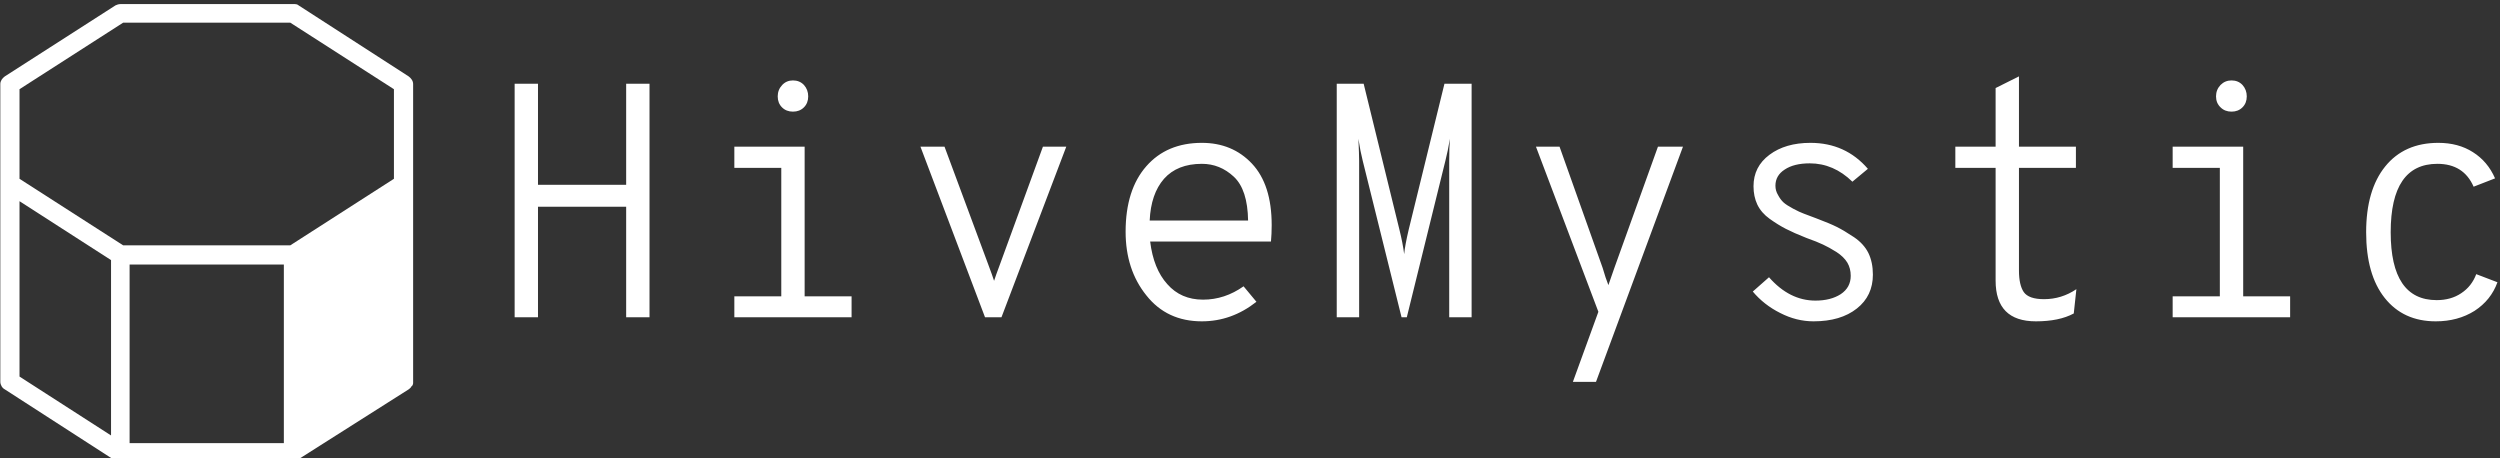
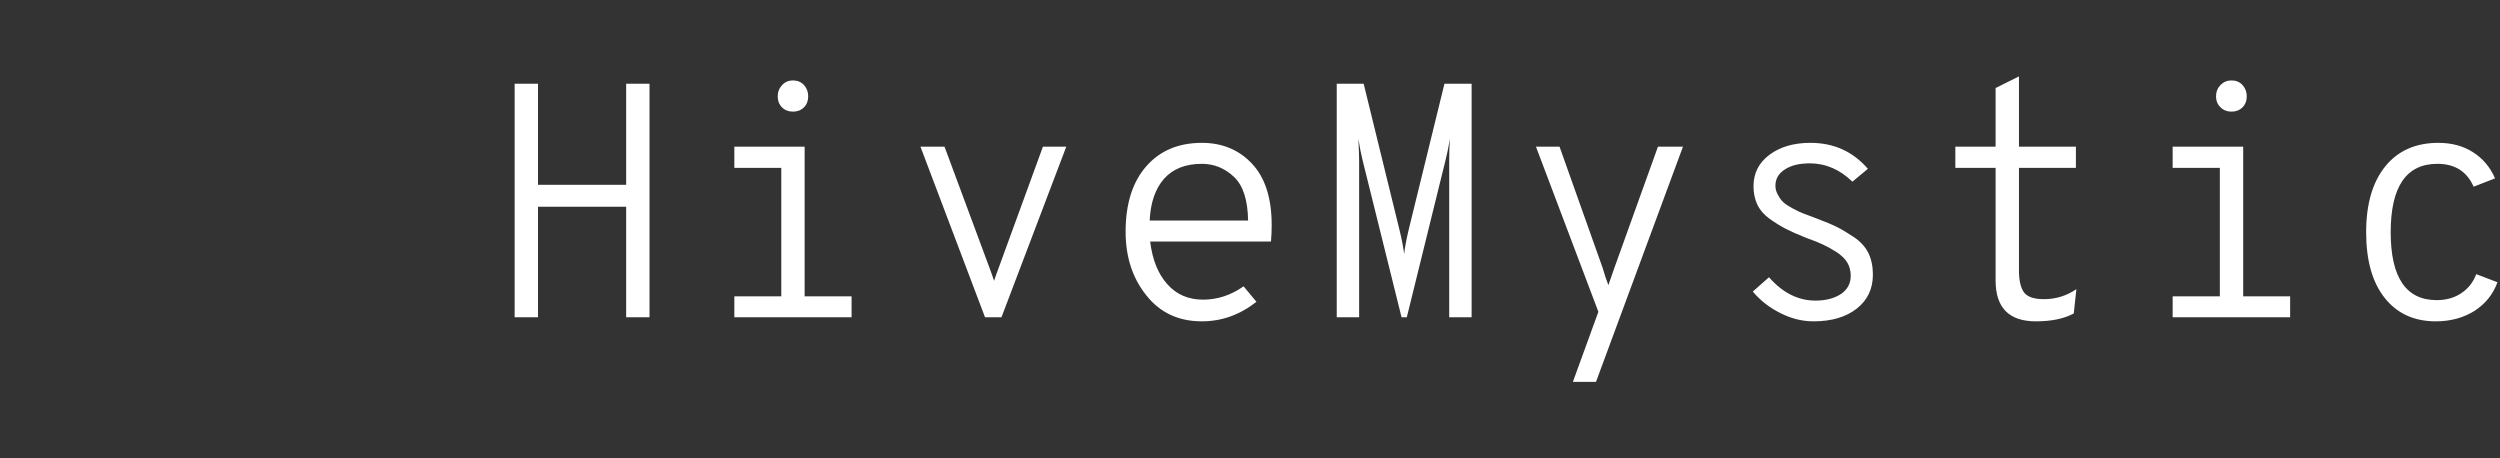
<svg xmlns="http://www.w3.org/2000/svg" data-v-423bf9ae="" viewBox="0 0 491 90" class="iconLeft">
  <rect x="0" y="0" width="491" height="90" fill="#333333" stroke="none" />
  <g data-v-423bf9ae="" id="4d25ce8b-115a-4d04-aa72-13366ad4821e" fill="white" transform="matrix(4.68,0,0,4.68,94.149,-2.036)">
    <path d="M2.46 13.75L1.48 13.75L1.48 3.95L2.46 3.95L2.46 8.19L6.16 8.19L6.16 3.95L7.14 3.95L7.14 13.75L6.16 13.75L6.16 9.11L2.46 9.11L2.46 13.75ZM13.62 4.94Q13.44 5.12 13.16 5.12Q12.88 5.12 12.70 4.94Q12.52 4.76 12.52 4.48Q12.52 4.20 12.71 4.00Q12.89 3.81 13.16 3.81L13.16 3.81Q13.44 3.81 13.62 4.00Q13.80 4.20 13.80 4.48Q13.80 4.76 13.62 4.94ZM13.65 6.59L13.65 12.87L15.62 12.87L15.62 13.75L10.70 13.75L10.70 12.87L12.67 12.87L12.67 7.48L10.70 7.48L10.70 6.59L13.65 6.59ZM21.91 13.75L21.22 13.75L18.51 6.59L19.52 6.59L21.35 11.52Q21.53 12.00 21.60 12.22L21.60 12.22Q21.67 12.00 21.85 11.52L21.85 11.52L23.65 6.59L24.63 6.59L21.91 13.75ZM33.25 9.88L33.25 9.88Q33.25 10.26 33.22 10.57L33.22 10.57L28.15 10.57Q28.29 11.72 28.87 12.36Q29.44 13.01 30.37 13.01L30.37 13.01Q31.28 13.01 32.07 12.45L32.07 12.45L32.61 13.10Q31.57 13.92 30.32 13.92L30.32 13.92Q28.85 13.92 27.99 12.83Q27.12 11.75 27.12 10.16L27.12 10.16Q27.12 8.40 27.99 7.41Q28.85 6.43 30.32 6.43L30.32 6.43Q31.60 6.43 32.42 7.30Q33.25 8.18 33.25 9.88ZM28.13 9.69L28.13 9.69L32.26 9.69Q32.24 8.39 31.66 7.85Q31.08 7.31 30.32 7.31L30.32 7.31Q29.29 7.31 28.73 7.94Q28.18 8.57 28.13 9.69ZM36.92 13.75L35.98 13.75L35.98 3.95L37.11 3.95L38.61 10.07Q38.75 10.63 38.81 11.10L38.81 11.10Q38.84 10.75 39.00 10.07L39.00 10.07L40.50 3.95L41.64 3.95L41.64 13.75L40.70 13.75L40.70 7.18Q40.70 6.61 40.73 6.26L40.73 6.26Q40.64 6.79 40.54 7.18L40.54 7.18L38.92 13.75L38.70 13.75L37.07 7.18Q36.97 6.79 36.89 6.26L36.89 6.26Q36.92 6.96 36.92 7.18L36.92 7.18L36.92 13.75ZM46.86 16.46L45.89 16.46L46.96 13.52L44.34 6.59L45.33 6.59L47.14 11.68Q47.18 11.82 47.26 12.07Q47.35 12.32 47.38 12.40L47.38 12.40L47.63 11.68L49.46 6.59L50.51 6.59L46.86 16.46ZM55.99 13.92L55.99 13.92Q55.27 13.92 54.59 13.57Q53.91 13.23 53.44 12.67L53.44 12.67L54.12 12.07Q54.98 13.05 56.07 13.05L56.07 13.05Q56.71 13.05 57.13 12.78Q57.55 12.50 57.55 12.01L57.55 12.01Q57.55 11.70 57.41 11.46Q57.26 11.21 56.95 11.01Q56.63 10.81 56.39 10.70Q56.14 10.58 55.69 10.42L55.69 10.42Q55.16 10.21 54.83 10.04Q54.50 9.87 54.15 9.62Q53.80 9.37 53.63 9.02Q53.47 8.68 53.47 8.25L53.47 8.25Q53.47 7.43 54.14 6.93Q54.81 6.43 55.86 6.43L55.86 6.43Q57.33 6.43 58.27 7.52L58.27 7.52L57.62 8.06Q56.83 7.29 55.83 7.29L55.83 7.29Q55.17 7.29 54.78 7.55Q54.39 7.80 54.39 8.23L54.39 8.23Q54.39 8.44 54.50 8.62Q54.60 8.81 54.73 8.93Q54.85 9.04 55.13 9.19Q55.41 9.34 55.58 9.40Q55.75 9.46 56.11 9.60L56.11 9.60Q56.67 9.81 56.97 9.96Q57.27 10.11 57.69 10.39Q58.10 10.67 58.29 11.05Q58.48 11.44 58.48 11.96L58.48 11.96Q58.48 12.85 57.81 13.38Q57.13 13.92 55.99 13.92ZM65.32 13.92L65.32 13.92Q63.63 13.92 63.63 12.21L63.63 12.21L63.63 7.48L61.94 7.48L61.94 6.59L63.63 6.59L63.63 4.13L64.61 3.64L64.61 6.59L67.00 6.59L67.00 7.48L64.61 7.48L64.61 11.79Q64.61 12.39 64.81 12.69Q65.02 12.99 65.66 12.99L65.66 12.99Q66.40 12.99 67.02 12.57L67.02 12.57L66.91 13.59Q66.30 13.92 65.32 13.92ZM73.99 4.94Q73.81 5.12 73.53 5.12Q73.25 5.12 73.07 4.94Q72.88 4.76 72.88 4.48Q72.88 4.20 73.07 4.00Q73.26 3.81 73.53 3.81L73.53 3.81Q73.81 3.81 73.99 4.00Q74.17 4.20 74.17 4.48Q74.17 4.76 73.99 4.94ZM74.02 6.59L74.02 12.87L75.99 12.87L75.99 13.75L71.06 13.75L71.06 12.87L73.04 12.87L73.04 7.48L71.06 7.48L71.06 6.59L74.02 6.59ZM82.10 13.92L82.10 13.92Q80.74 13.92 79.96 12.94Q79.18 11.96 79.18 10.18L79.18 10.18Q79.18 8.41 79.98 7.42Q80.78 6.43 82.21 6.43L82.21 6.43Q83.05 6.43 83.66 6.82Q84.28 7.21 84.59 7.92L84.59 7.92L83.69 8.27Q83.27 7.31 82.17 7.31L82.17 7.31Q80.21 7.31 80.21 10.18L80.21 10.18Q80.21 13.03 82.14 13.03L82.14 13.03Q82.74 13.03 83.17 12.74Q83.61 12.45 83.80 11.94L83.80 11.94L84.69 12.28Q84.42 13.03 83.73 13.48Q83.03 13.92 82.10 13.92Z" />
  </g>
  <g data-v-423bf9ae="" id="86f58e71-d421-4808-bded-fe1431a27d87" transform="matrix(1.257,0,0,1.257,-23.318,-19.06)" stroke="none" fill="white">
-     <path d="M82.4 27.1L65.2 16c-.2-.2-.5-.2-.8-.2h-27c-.3 0-.6.1-.8.2L19.3 27.1c-.4.3-.7.7-.7 1.2v46.5c0 .5.3 1 .7 1.2l17.2 11.1s.1 0 .1.1c0 0 .1 0 .1.1.2.1.3.1.5.1h27c.2 0 .3 0 .5-.1.1 0 .1 0 .1-.1 0 0 .1 0 .1-.1L82.4 76c.1-.1.3-.2.4-.4 0 0 0-.1.1-.1.1-.1.2-.3.2-.5v-.1-46.6c0-.5-.3-.9-.7-1.2zM35.9 83.2L21.6 74V46.6l14.3 9.2v27.4zm27 1.2H38.8V56.5h24.1v27.9zm17.2-41.3L63.9 53.5H37.8L21.6 43.1v-14l16.2-10.4h26.1l16.2 10.4v14z" />
-   </g>
+     </g>
</svg>